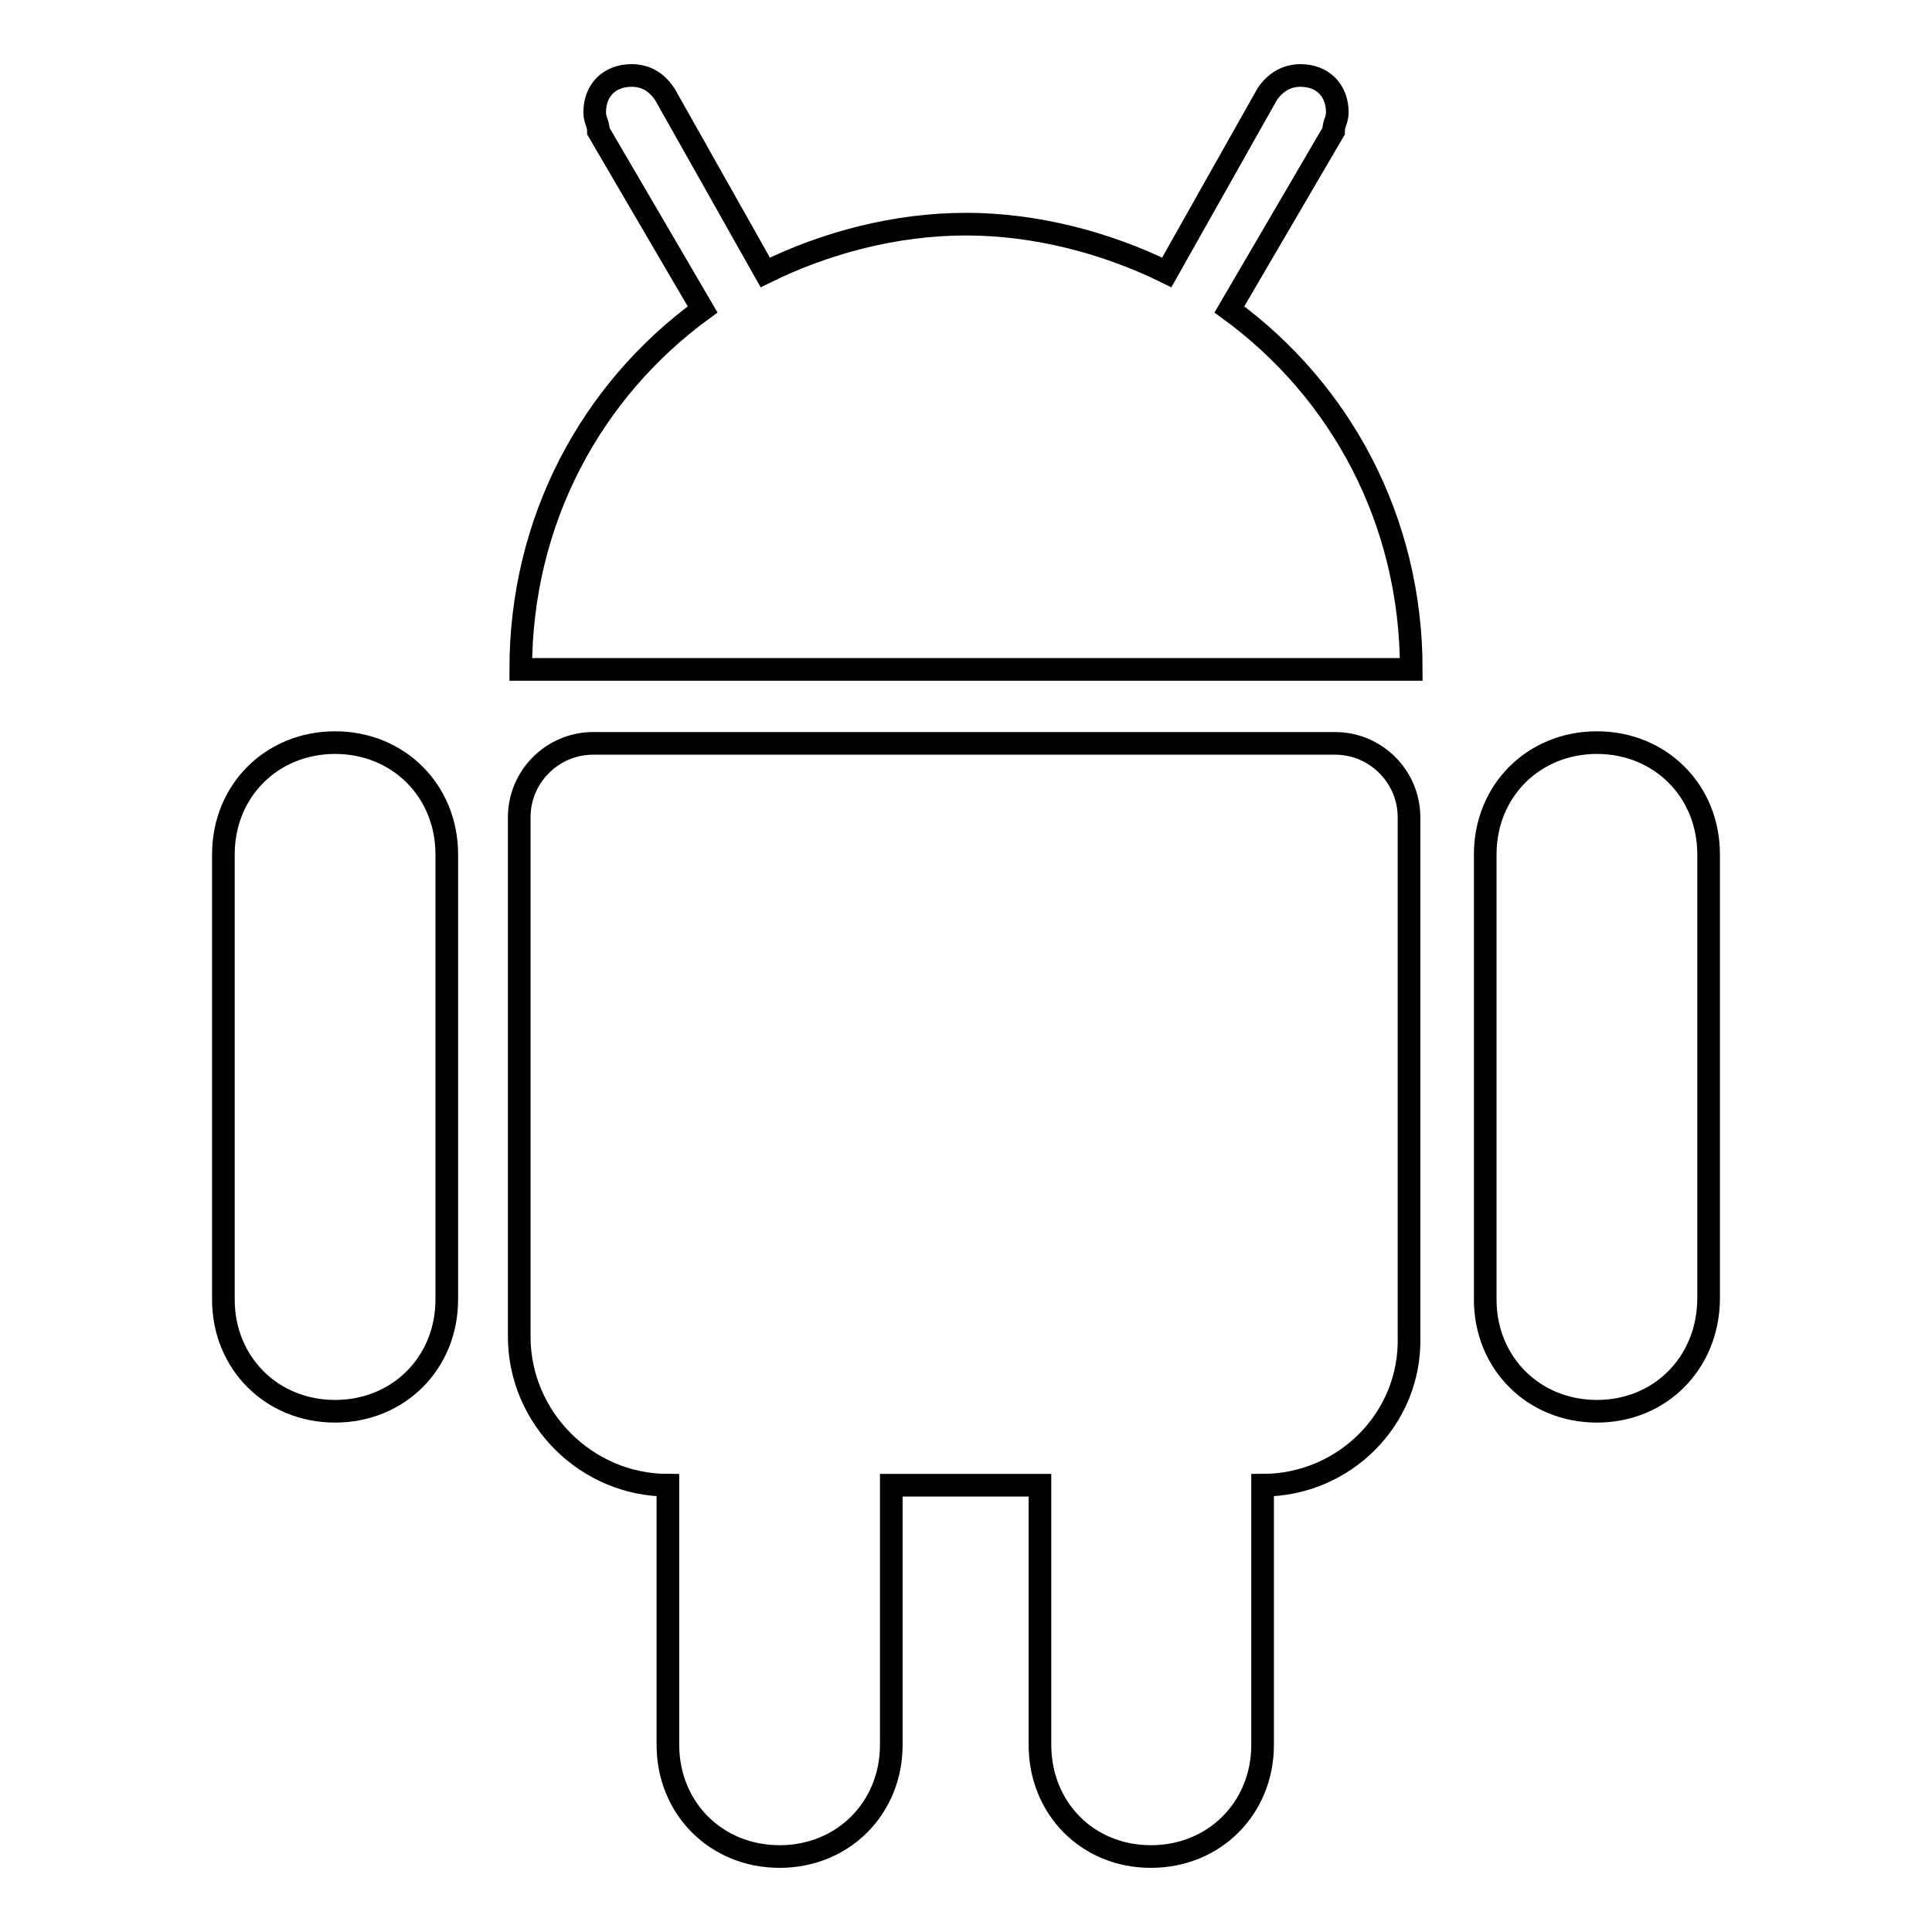
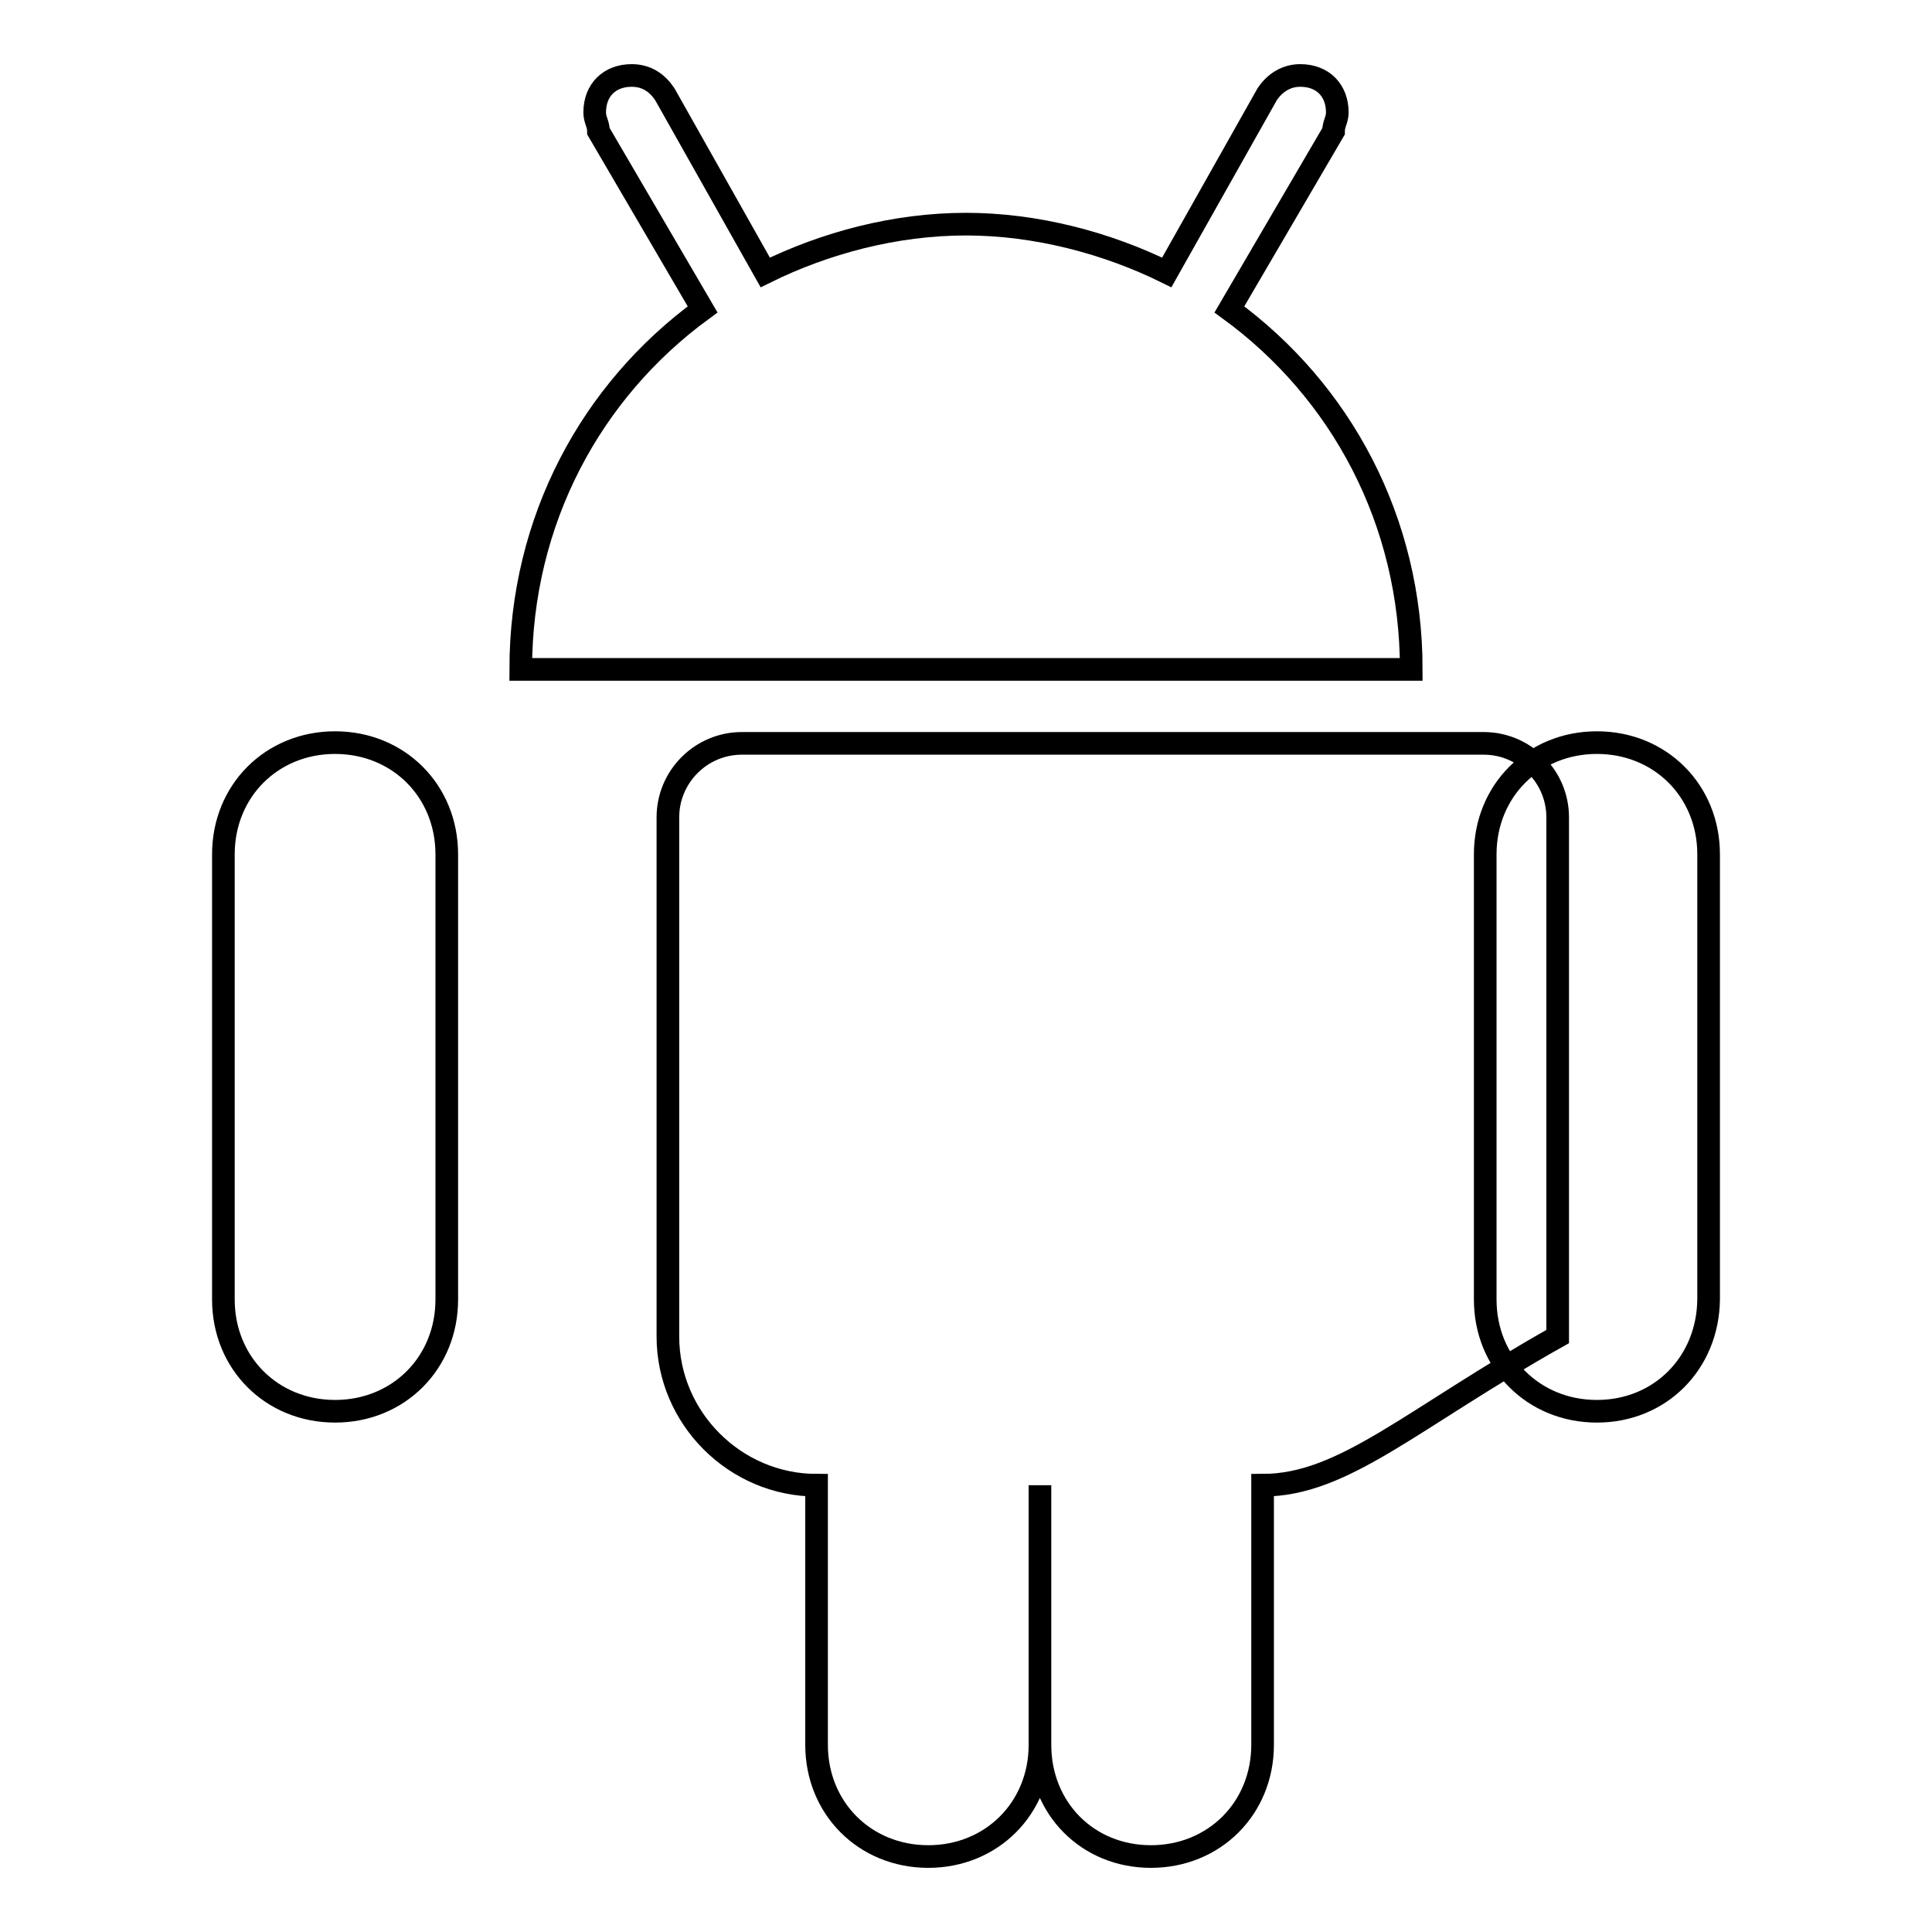
<svg xmlns="http://www.w3.org/2000/svg" version="1.1" x="0px" y="0px" viewBox="0 0 256 256" enable-background="new 0 0 256 256" xml:space="preserve">
  <g>
    <g>
-       <path stroke-width="3" fill-opacity="0" stroke="#000000" d="M211.6,187c-8.4,0-14.8-6.4-14.8-14.8v-59c0-8.4,6.4-14.8,14.8-14.8c8.4,0,14.8,6.4,14.8,14.8v59C226.3,180.6,220,187,211.6,187z M167.3,196.8v34.4c0,8.4-6.4,14.8-14.8,14.8c-8.4,0-14.7-6.4-14.7-14.8v-34.4h-19.7v34.4c0,8.4-6.4,14.8-14.8,14.8c-8.4,0-14.8-6.4-14.8-14.8v-34.4c-10.8,0-19.7-8.9-19.7-19.7v-68.8c0-5.4,4.4-9.8,9.8-9.8h98.3c5.4,0,9.8,4.4,9.8,9.8v68.8C187,188,178.1,196.8,167.3,196.8z M187,88.7H69C69,69,78.3,51.8,93.1,41L79.3,17.4l0,0c0-1-0.5-1.5-0.5-2.5c0-3,2-4.9,4.9-4.9c2,0,3.4,1,4.4,2.5l0,0l13.3,23.6c7.9-3.9,17.2-6.4,26.6-6.4c9.3,0,18.7,2.5,26.6,6.4l13.3-23.6l0,0c1-1.5,2.5-2.5,4.4-2.5c3,0,4.9,2,4.9,4.9c0,1-0.5,1.5-0.5,2.5l0,0L162.9,41C177.7,51.8,187,69,187,88.7z M44.4,187c-8.4,0-14.8-6.4-14.8-14.8v-59c0-8.4,6.4-14.8,14.8-14.8c8.4,0,14.8,6.4,14.8,14.8v59C59.2,180.6,52.8,187,44.4,187z" />
+       <path stroke-width="3" fill-opacity="0" stroke="#000000" d="M211.6,187c-8.4,0-14.8-6.4-14.8-14.8v-59c0-8.4,6.4-14.8,14.8-14.8c8.4,0,14.8,6.4,14.8,14.8v59C226.3,180.6,220,187,211.6,187z M167.3,196.8v34.4c0,8.4-6.4,14.8-14.8,14.8c-8.4,0-14.7-6.4-14.7-14.8v-34.4v34.4c0,8.4-6.4,14.8-14.8,14.8c-8.4,0-14.8-6.4-14.8-14.8v-34.4c-10.8,0-19.7-8.9-19.7-19.7v-68.8c0-5.4,4.4-9.8,9.8-9.8h98.3c5.4,0,9.8,4.4,9.8,9.8v68.8C187,188,178.1,196.8,167.3,196.8z M187,88.7H69C69,69,78.3,51.8,93.1,41L79.3,17.4l0,0c0-1-0.5-1.5-0.5-2.5c0-3,2-4.9,4.9-4.9c2,0,3.4,1,4.4,2.5l0,0l13.3,23.6c7.9-3.9,17.2-6.4,26.6-6.4c9.3,0,18.7,2.5,26.6,6.4l13.3-23.6l0,0c1-1.5,2.5-2.5,4.4-2.5c3,0,4.9,2,4.9,4.9c0,1-0.5,1.5-0.5,2.5l0,0L162.9,41C177.7,51.8,187,69,187,88.7z M44.4,187c-8.4,0-14.8-6.4-14.8-14.8v-59c0-8.4,6.4-14.8,14.8-14.8c8.4,0,14.8,6.4,14.8,14.8v59C59.2,180.6,52.8,187,44.4,187z" />
    </g>
  </g>
</svg>